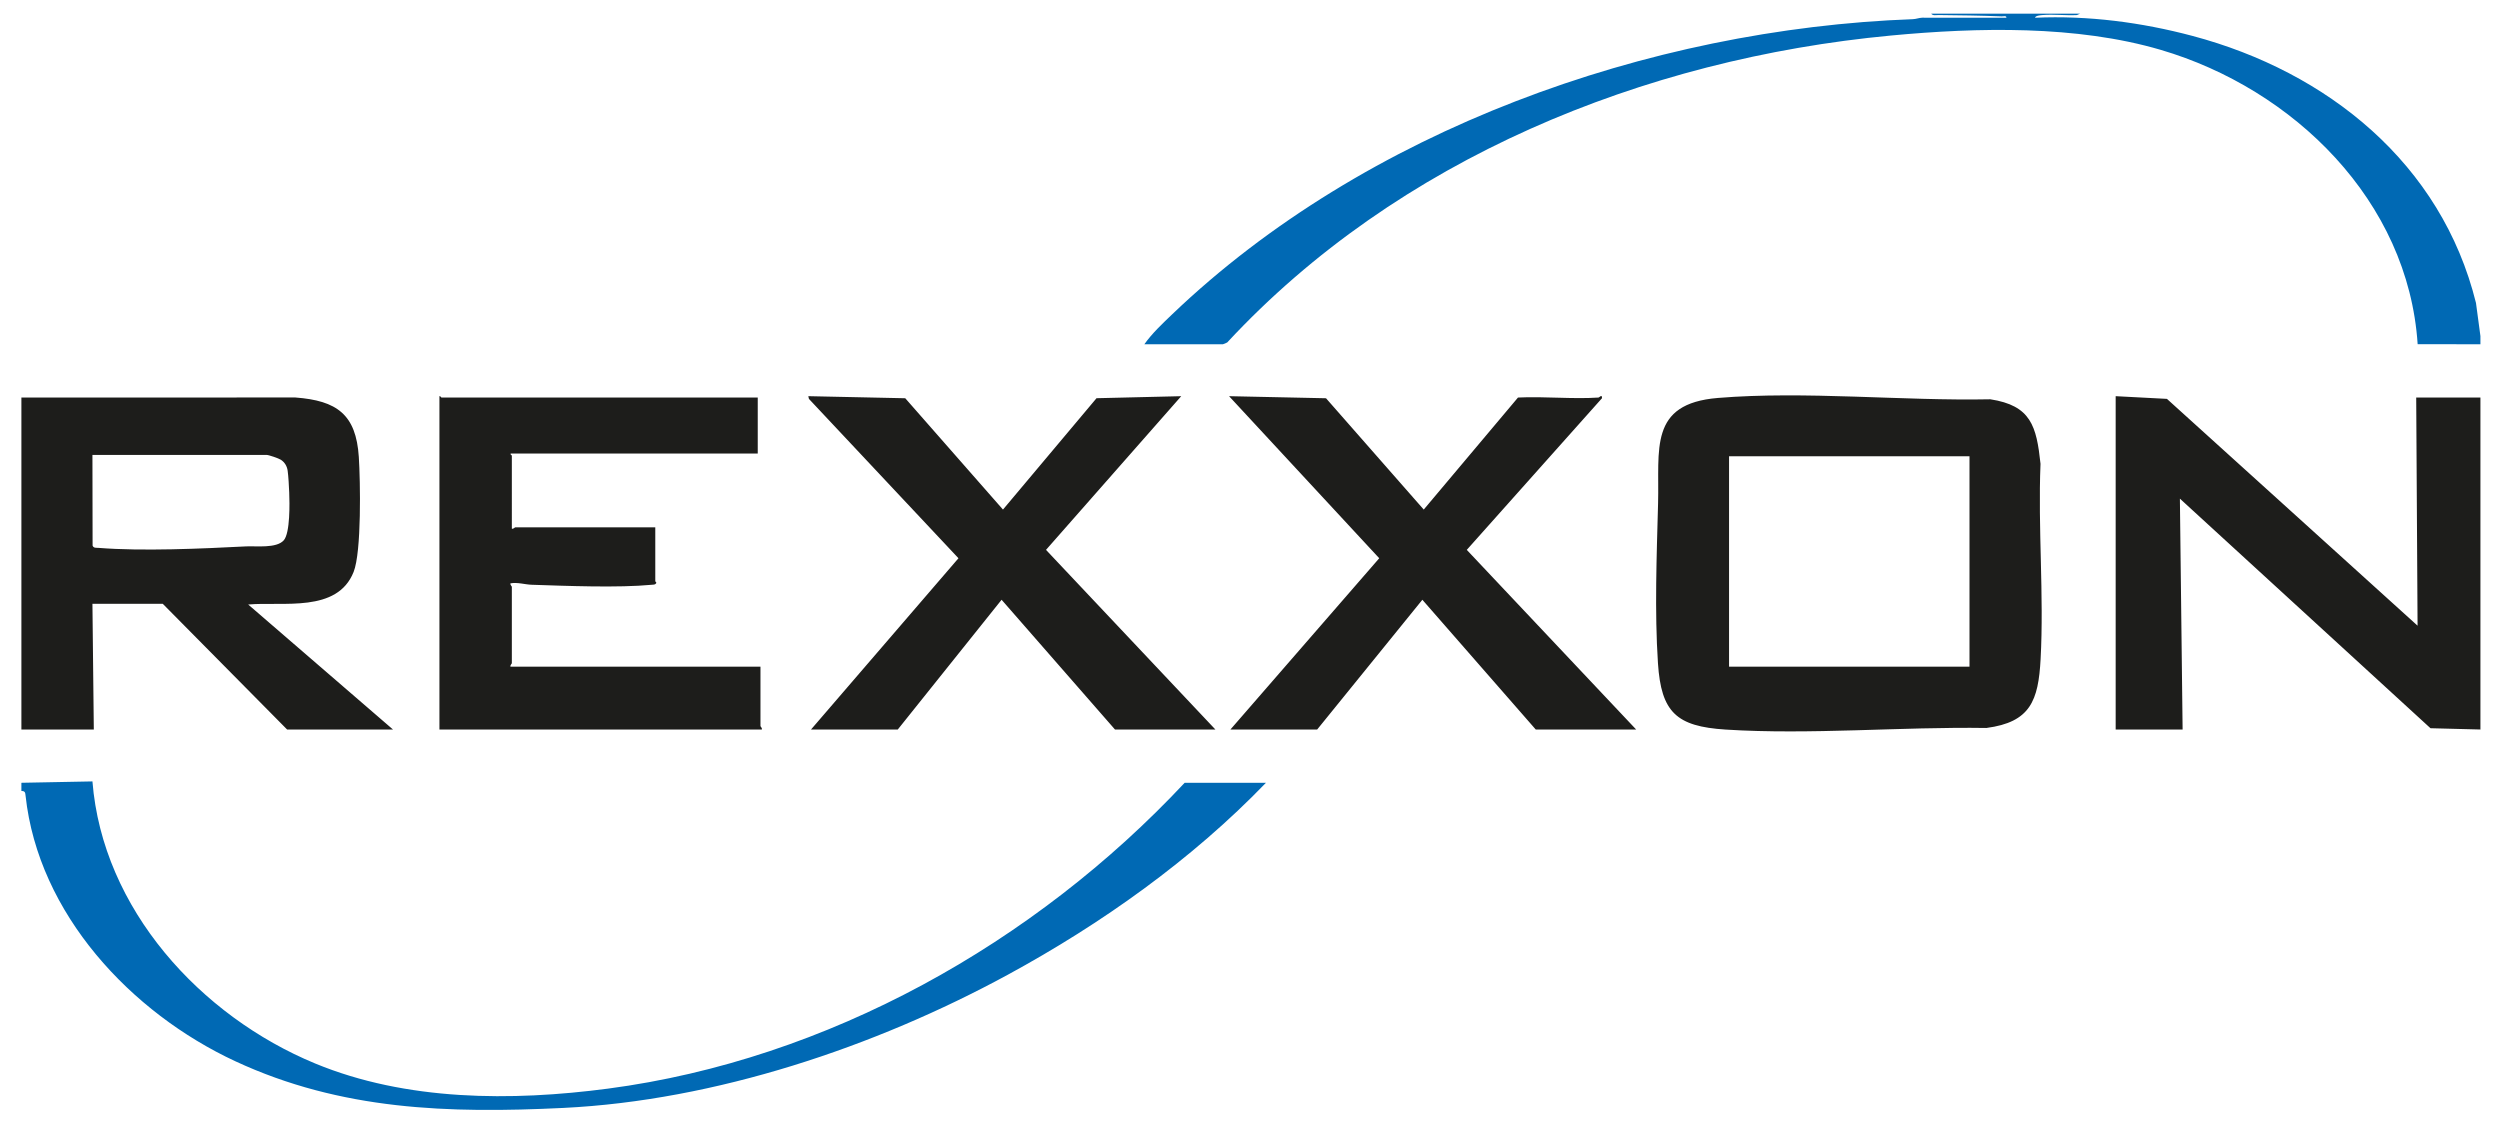
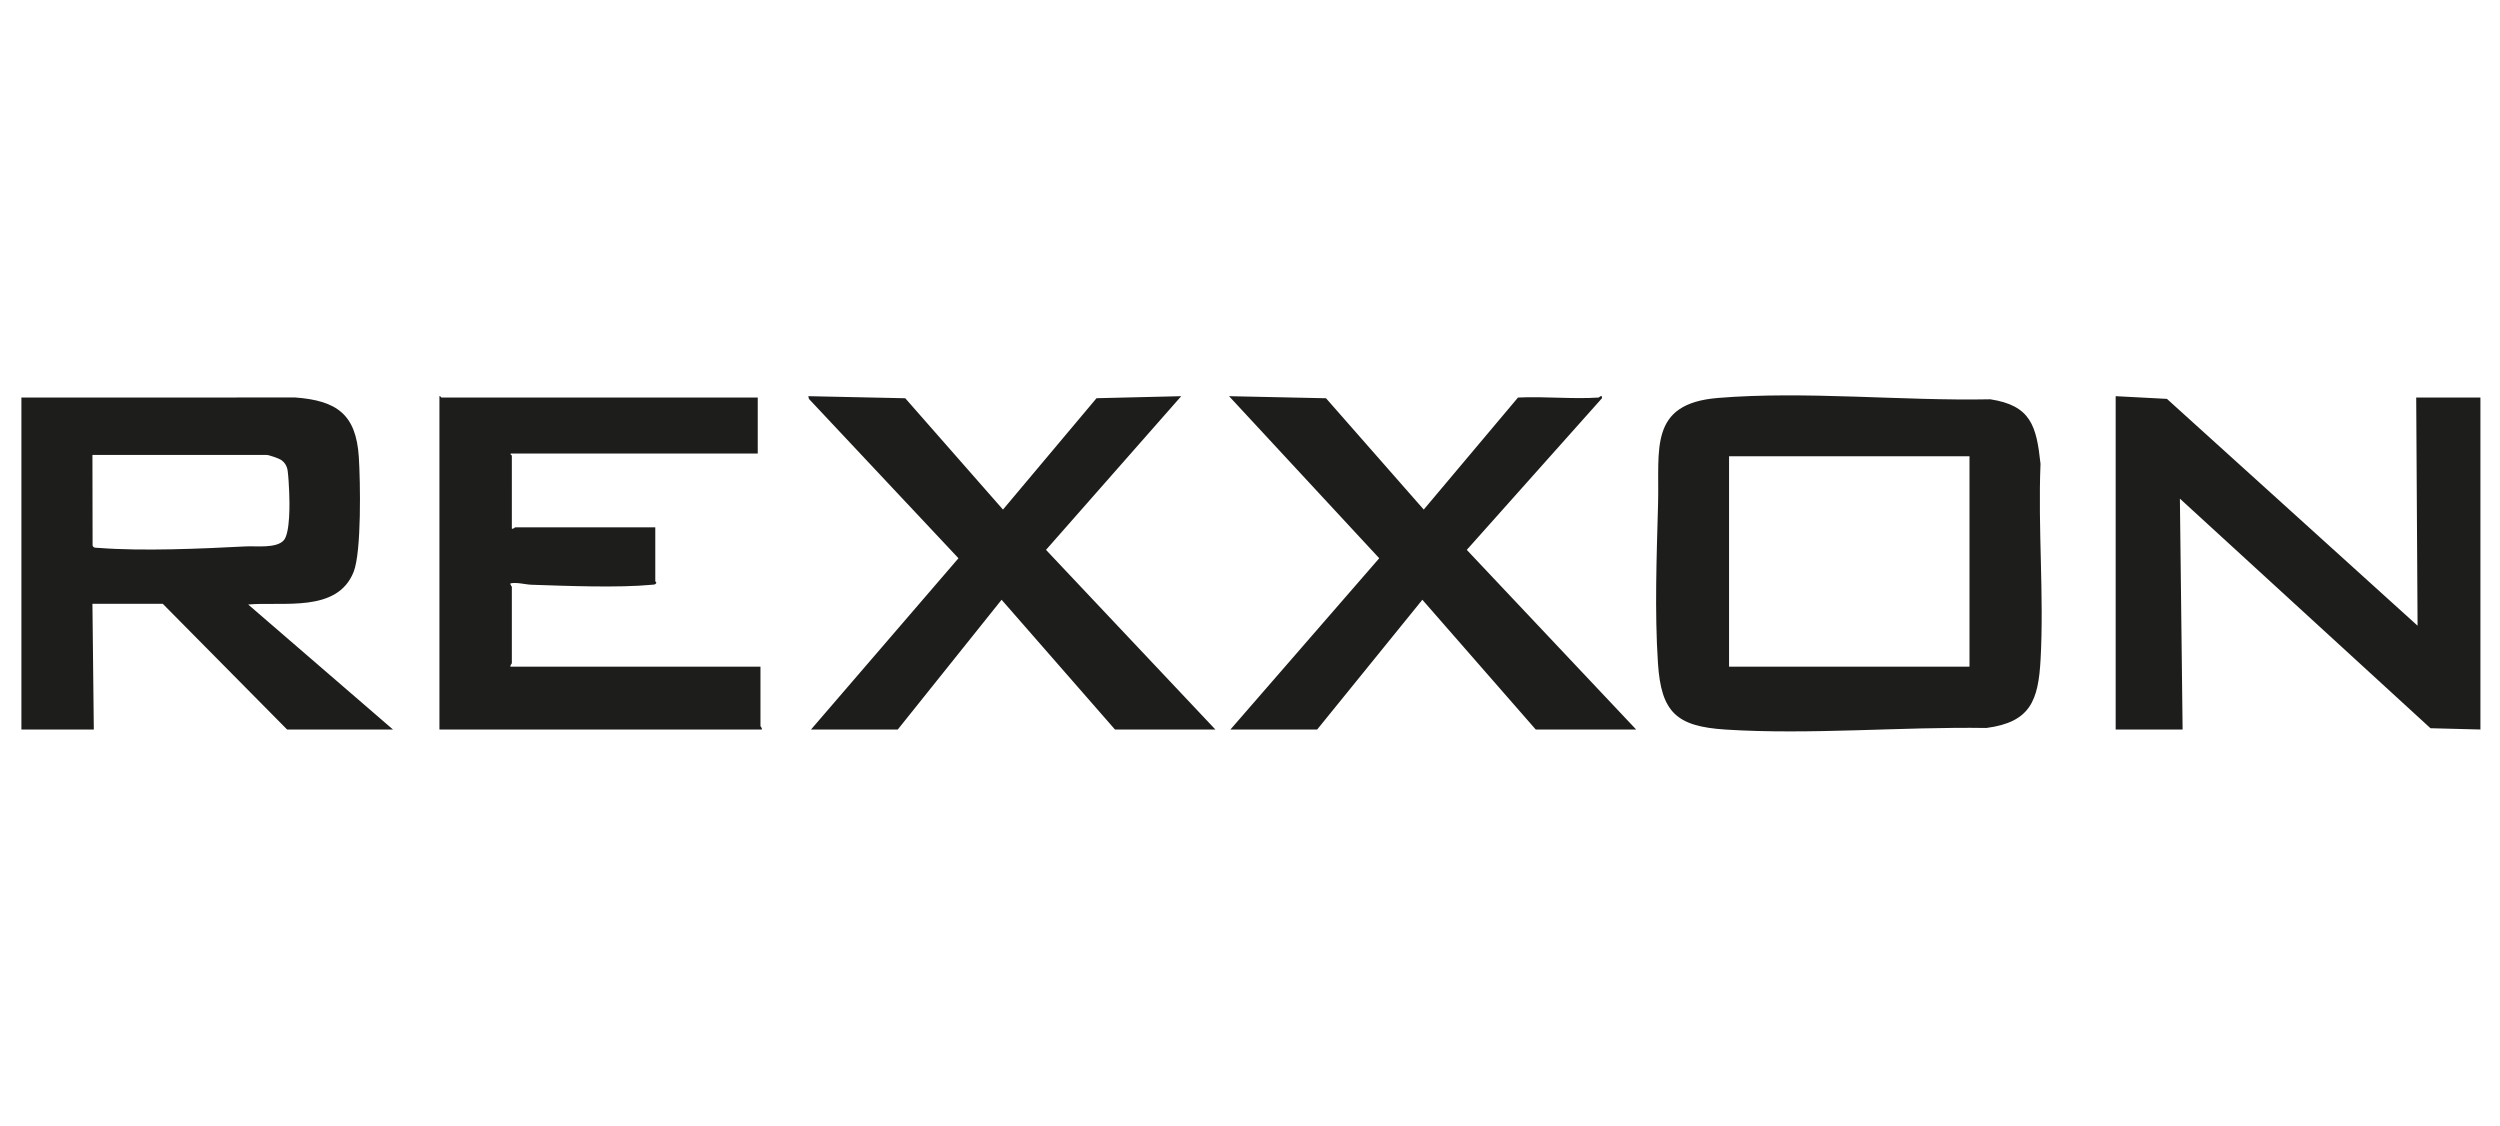
<svg xmlns="http://www.w3.org/2000/svg" viewBox="0 0 3659.99 1648">
  <path d="m31.33 582 401.08-.08c60.78 4.59 88.89 24.72 92.9 87.1 2.27 35.4 4.13 138.8-7.63 168.33-23.99 60.23-103.48 43.12-154.34 47.64L575.33 1068h-155l-182-184h-103l2.01 184.01H31.33V582Zm104 84 .23 132.84c1.61 3.84 5.28 2.98 8.67 3.25 64.31 5.13 150.95 1.15 216.01-2.18 14.77-.76 44.41 3.2 55.15-8.85 9.54-10.71 8.66-55.04 8.02-70.15-.37-8.82-1.11-23.48-2.27-31.73-.93-6.7-4.26-12.35-9.92-16.08-3.25-2.14-17.79-7.11-20.89-7.11h-255Zm3496-84h-94.01l1.99 334-366.92-332.06-75.06-3.94v488h98l-3.98-338 366.87 336.11 73.11 1.89V582Zm-1116.4.6c127.56-10.48 270.22 4.56 398.86 1.95 59.63 9.19 67.6 39.19 73.52 94.48-3.86 94.15 5.2 192.42.12 286.07-3.29 60.64-14.95 92.2-79.35 100.65-124.28-1.95-258.26 10.22-381.83 2.34-72.01-4.59-94.29-25.3-99-97-5.01-76.39-1.89-157.45.16-234 2.13-79.44-14.04-146.14 87.52-154.48Zm368.4 85.4h-352v308h352V668Zm-2237-86c-.61 0-1.54-2.53-3-2v488h472c.75-2.15-2-4.39-2-5v-87h-366c-.75-2.15 2-4.39 2-5V859c0-.62-2.76-2.83-1.99-4.99 10.43-1.81 21.18 1.75 30.91 2.07 51.23 1.67 126.64 4.74 176.18.01 2.23-.21 4.57.11 6.06-2.07 1.2-1.43-1.16-2.52-1.16-3.02v-79h-205c-.61 0-2.85 2.75-5 2V667c0-.46-3.8-2.67-.99-3.01h360.99V582h-463Zm668 486 152-189.96 166 189.96h147l-247.97-263 197.96-224.99-124.01 2.97-136.96 163.04-143.06-162.99-141.95-3.03.96 4.02 218.89 233.24-215.86 250.73h127Zm908-486-137.98 164-143.06-162.96-141.95-3.03 219.85 237.26L1801.33 1068h127l154-189.96 166 189.96h147l-247.97-263 197.95-222.03c.25-6.57-3.86-1.05-4.98-.97-38.36 2.57-79.35-1.91-118 0Z" style="fill:#1d1d1b" />
-   <path d="m3045.33 20-4.84 2.08c-16.32.85-34.01-1.42-50.14-.06-2.43.21-10.7.75-11.01 3.96 77.88-3.44 155.4 6.64 230.42 26.59 197.62 52.55 364.59 186.74 415.06 390.94l6.51 48.49v12l-91.9-.11C3525.74 294.15 3357.8 130.24 3163.33 73c-123.1-36.23-267.97-32.92-394.97-20.98-362.35 34.05-722.33 180.81-971.69 449.3-.84.61-5.83 2.68-6.34 2.68h-115c11.05-15.74 26.84-30.56 40.95-44.05 281.6-269.3 697.03-417.71 1084.13-431.87 4.73-.17 9.11-2.04 13.83-2.17l123.07.06c.47-3.49-4.54-1.88-6.97-1.98-30.61-1.25-61.4-1.64-92.05-1.97-3.38-.04-8.89 1.28-10.97-2.03h218Zm-3014 1138c5.41-.03 5.62 2.36 6.11 6.9 18.67 172.78 154.18 317.76 307.18 388.82 154.78 71.88 312.13 76.42 479.74 68.3 222.49-10.77 456.48-89.22 651.02-194.98 137.11-74.54 269.66-168.63 377.96-281.04h-119c-219.56 234.66-522.57 405.29-844.26 447.74-141.23 18.64-295.43 18.31-428.68-36.81-167.9-69.45-311.23-226.14-326.06-412.95l-104.01 2.01v12Z" style="fill:#0069b4" />
</svg>